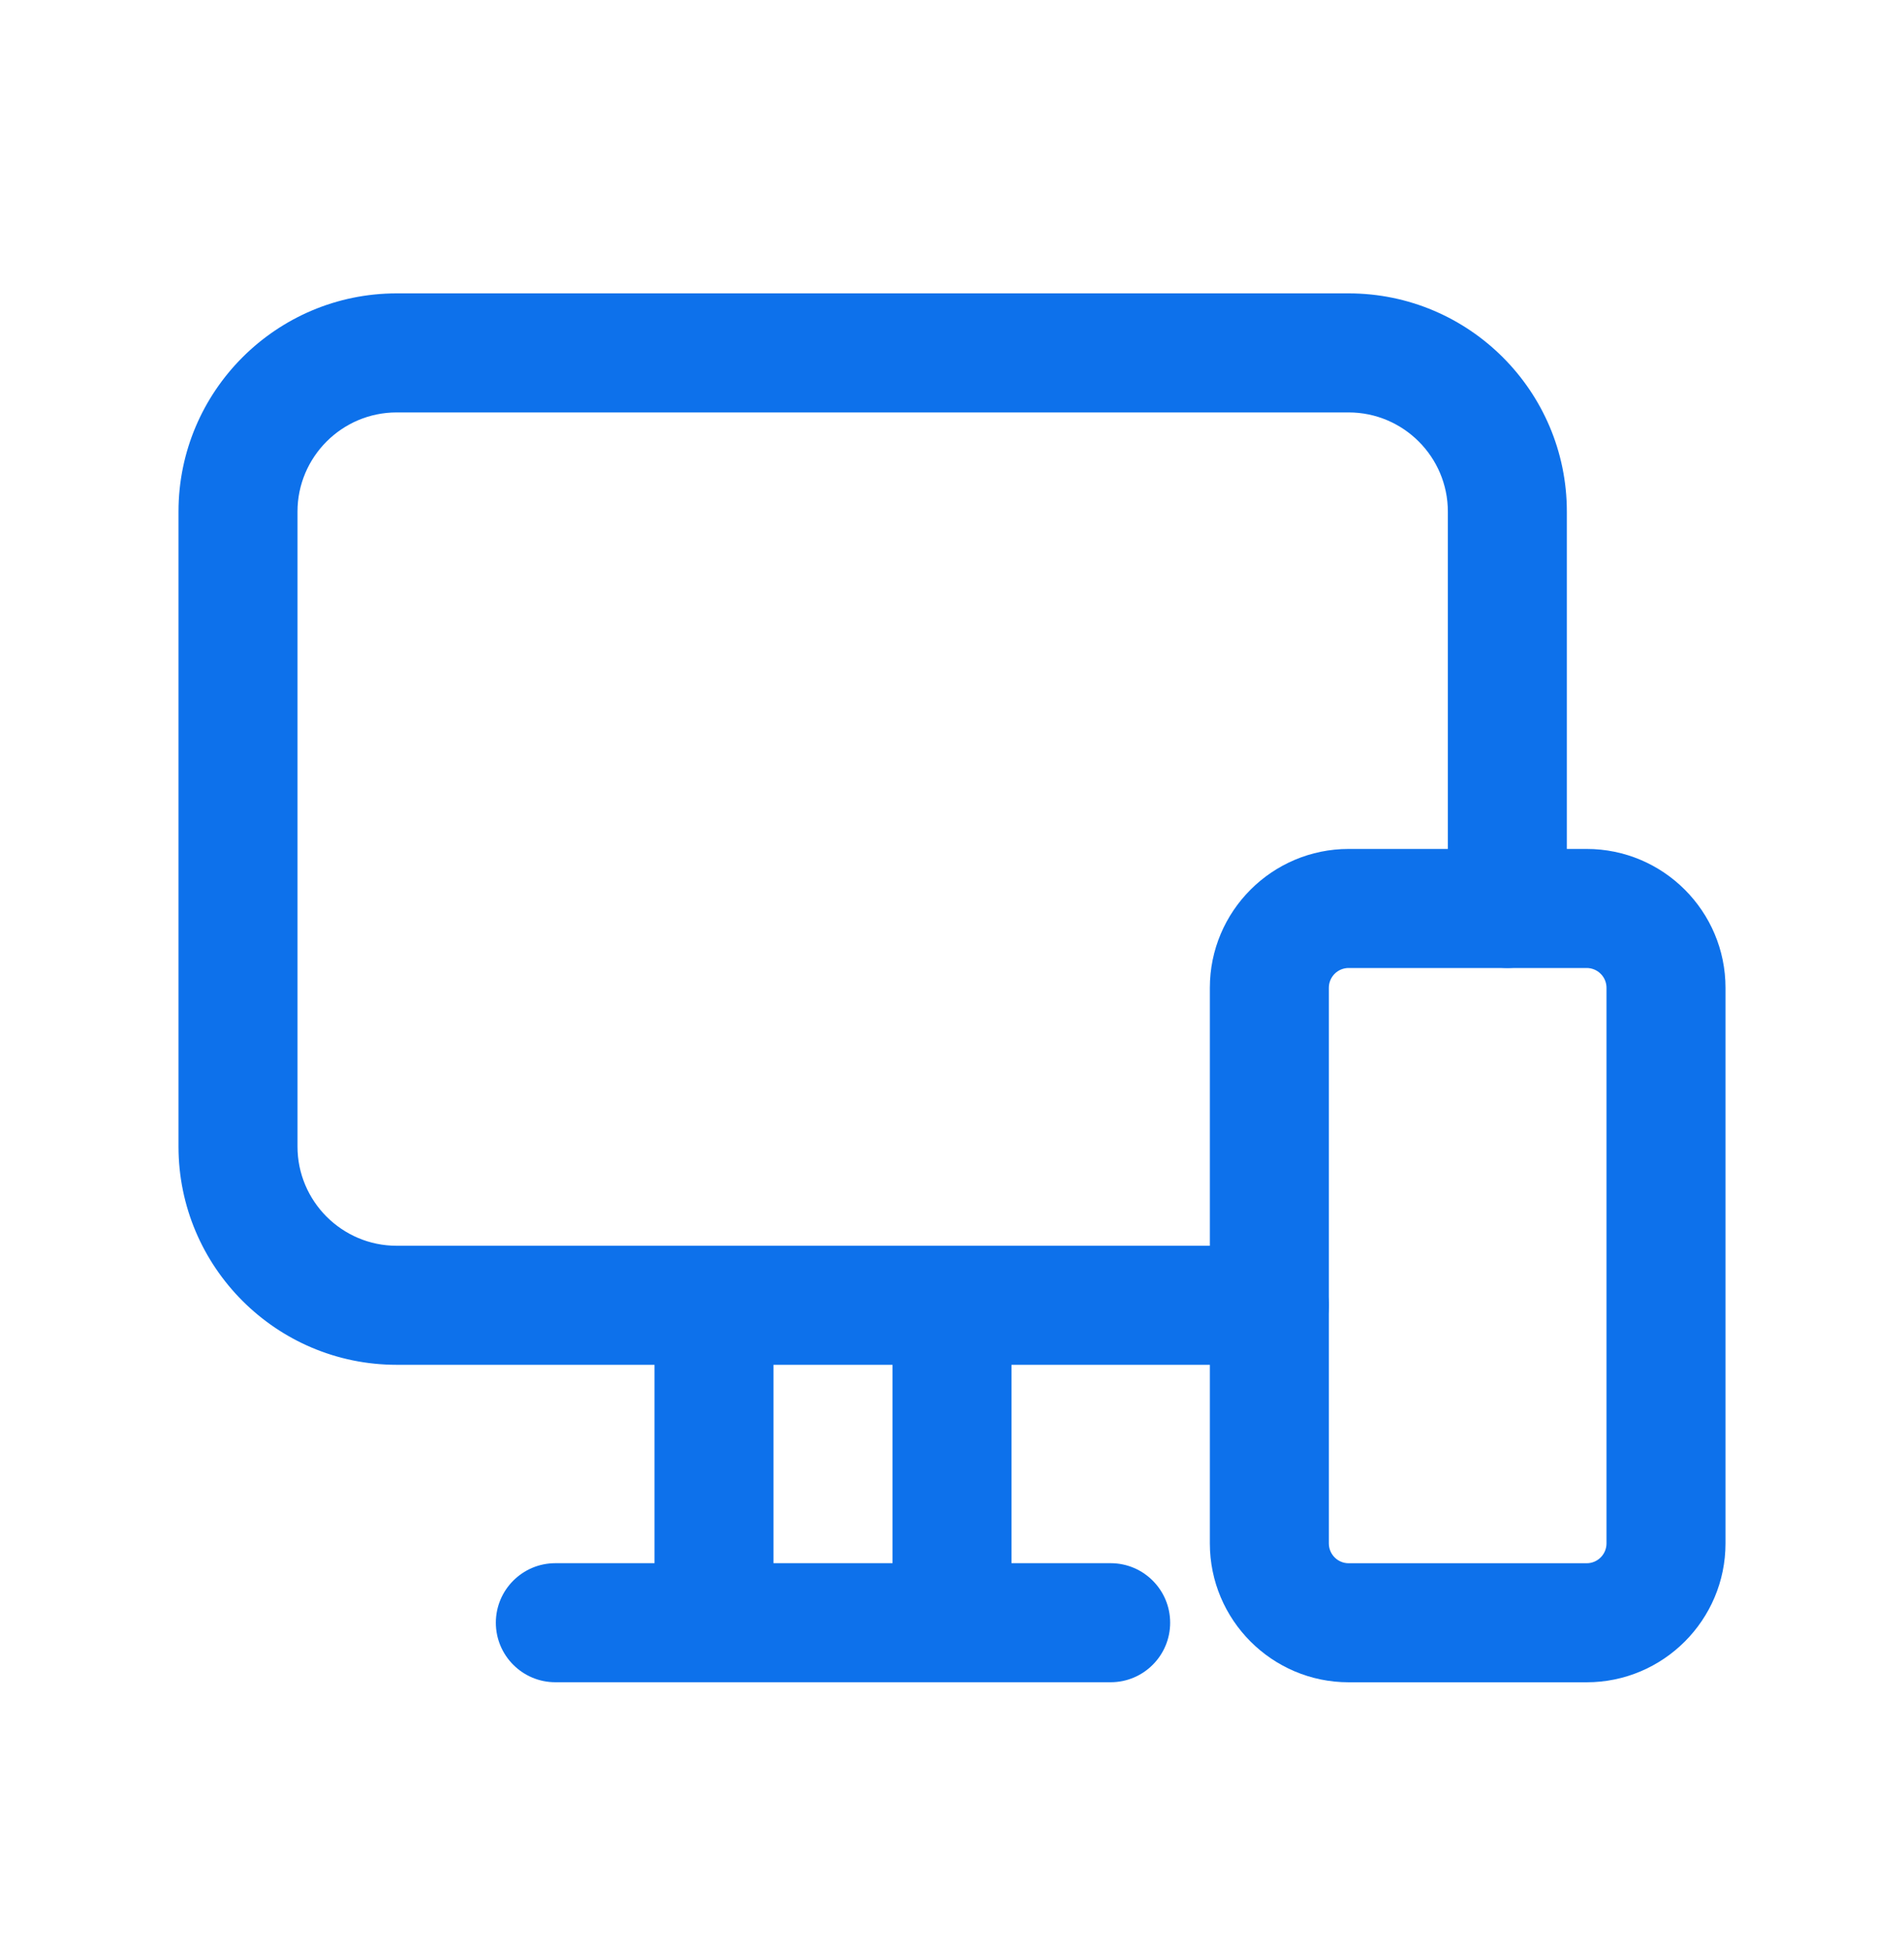
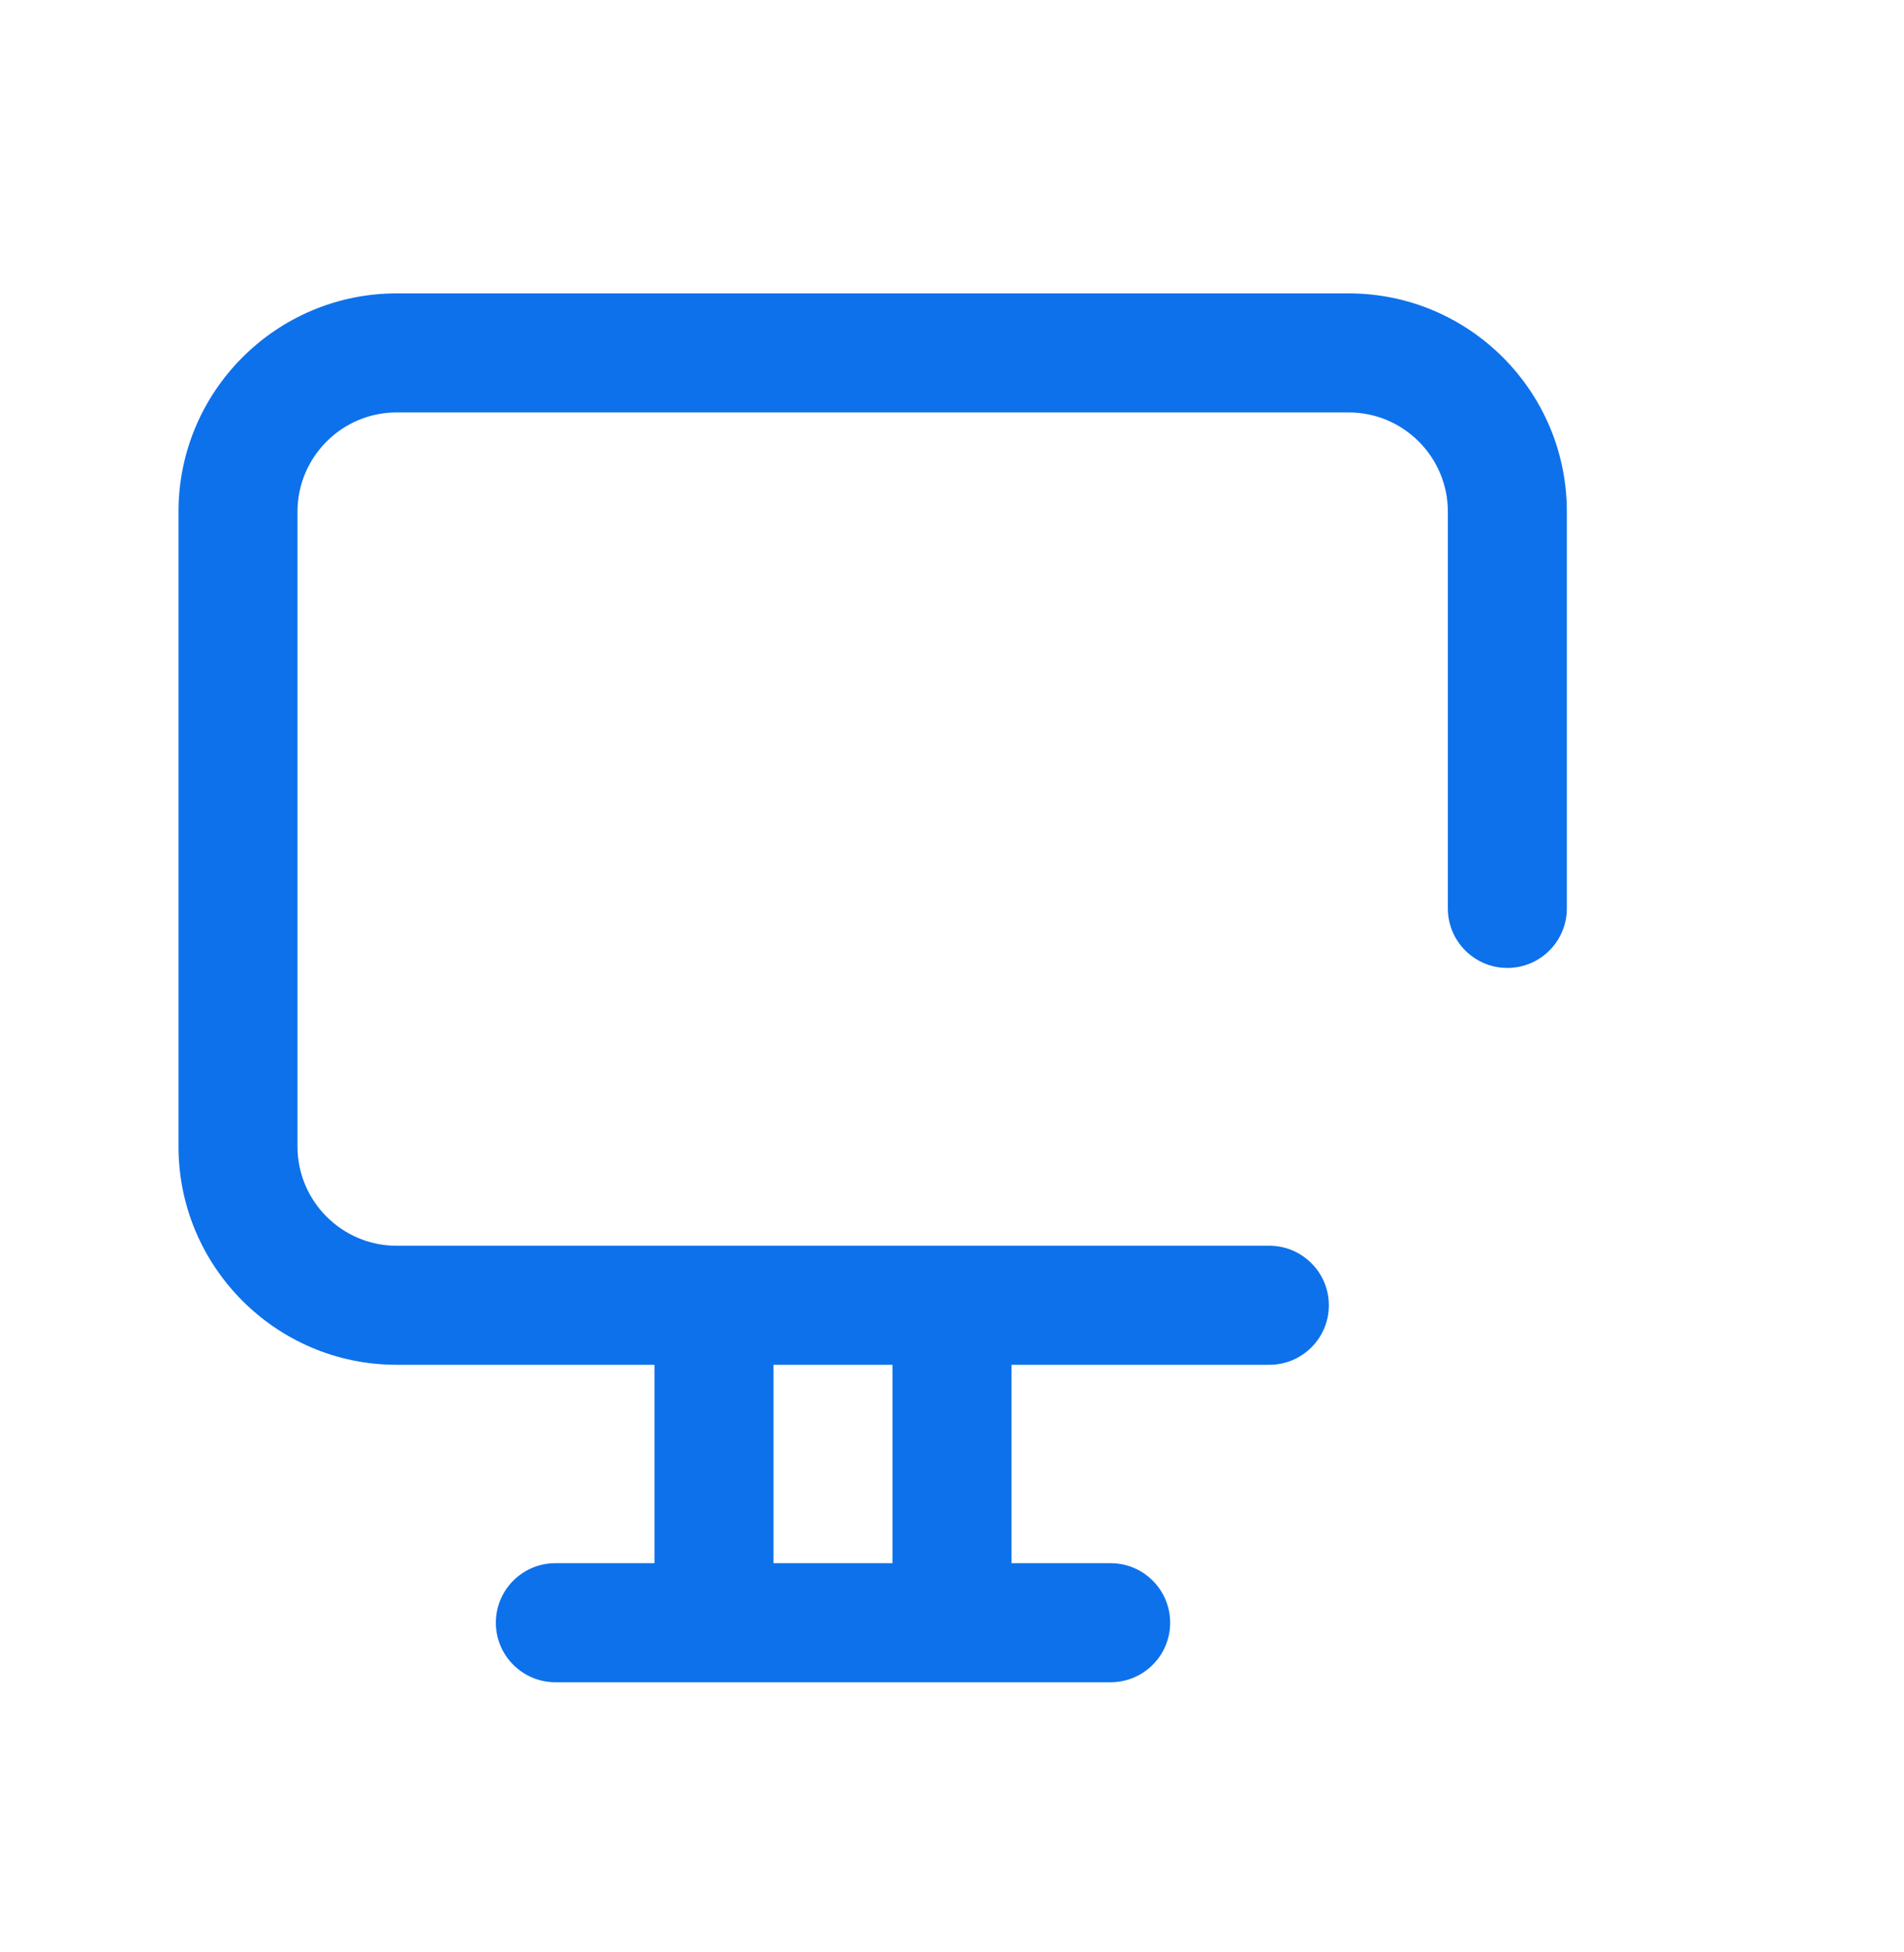
<svg xmlns="http://www.w3.org/2000/svg" width="40" height="41" viewBox="0 0 40 41" fill="none">
  <g id="fi_11441977">
    <path id="Vector" d="M28.333 6.161H8.333C5.805 6.161 3.75 8.216 3.75 10.744V24.077C3.75 26.606 5.805 28.661 8.333 28.661H13.75V32.827H11.667C10.977 32.827 10.417 33.387 10.417 34.077C10.417 34.767 10.977 35.327 11.667 35.327H23.333C24.023 35.327 24.583 34.767 24.583 34.077C24.583 33.387 24.023 32.827 23.333 32.827H21.25V28.661H26.667C27.357 28.661 27.917 28.101 27.917 27.411C27.917 26.721 27.357 26.161 26.667 26.161H8.333C7.185 26.161 6.25 25.226 6.25 24.077V10.744C6.25 9.596 7.185 8.661 8.333 8.661H28.333C29.482 8.661 30.417 9.596 30.417 10.744V19.077C30.417 19.767 30.977 20.327 31.667 20.327C32.357 20.327 32.917 19.767 32.917 19.077V10.744C32.917 8.216 30.862 6.161 28.333 6.161ZM18.75 28.661V32.827H16.25V28.661H18.75Z" fill="#0D71EB" />
-     <path id="Vector_2" d="M33.333 35.328H28.333C26.725 35.328 25.417 34.019 25.417 32.411V20.744C25.417 19.136 26.725 17.828 28.333 17.828H33.333C34.942 17.828 36.25 19.136 36.25 20.744V32.411C36.25 34.019 34.942 35.328 33.333 35.328ZM28.333 20.328C28.103 20.328 27.917 20.514 27.917 20.744V32.411C27.917 32.641 28.103 32.828 28.333 32.828H33.333C33.563 32.828 33.75 32.641 33.75 32.411V20.744C33.75 20.514 33.563 20.328 33.333 20.328H28.333Z" fill="#0D71EB" />
  </g>
</svg>